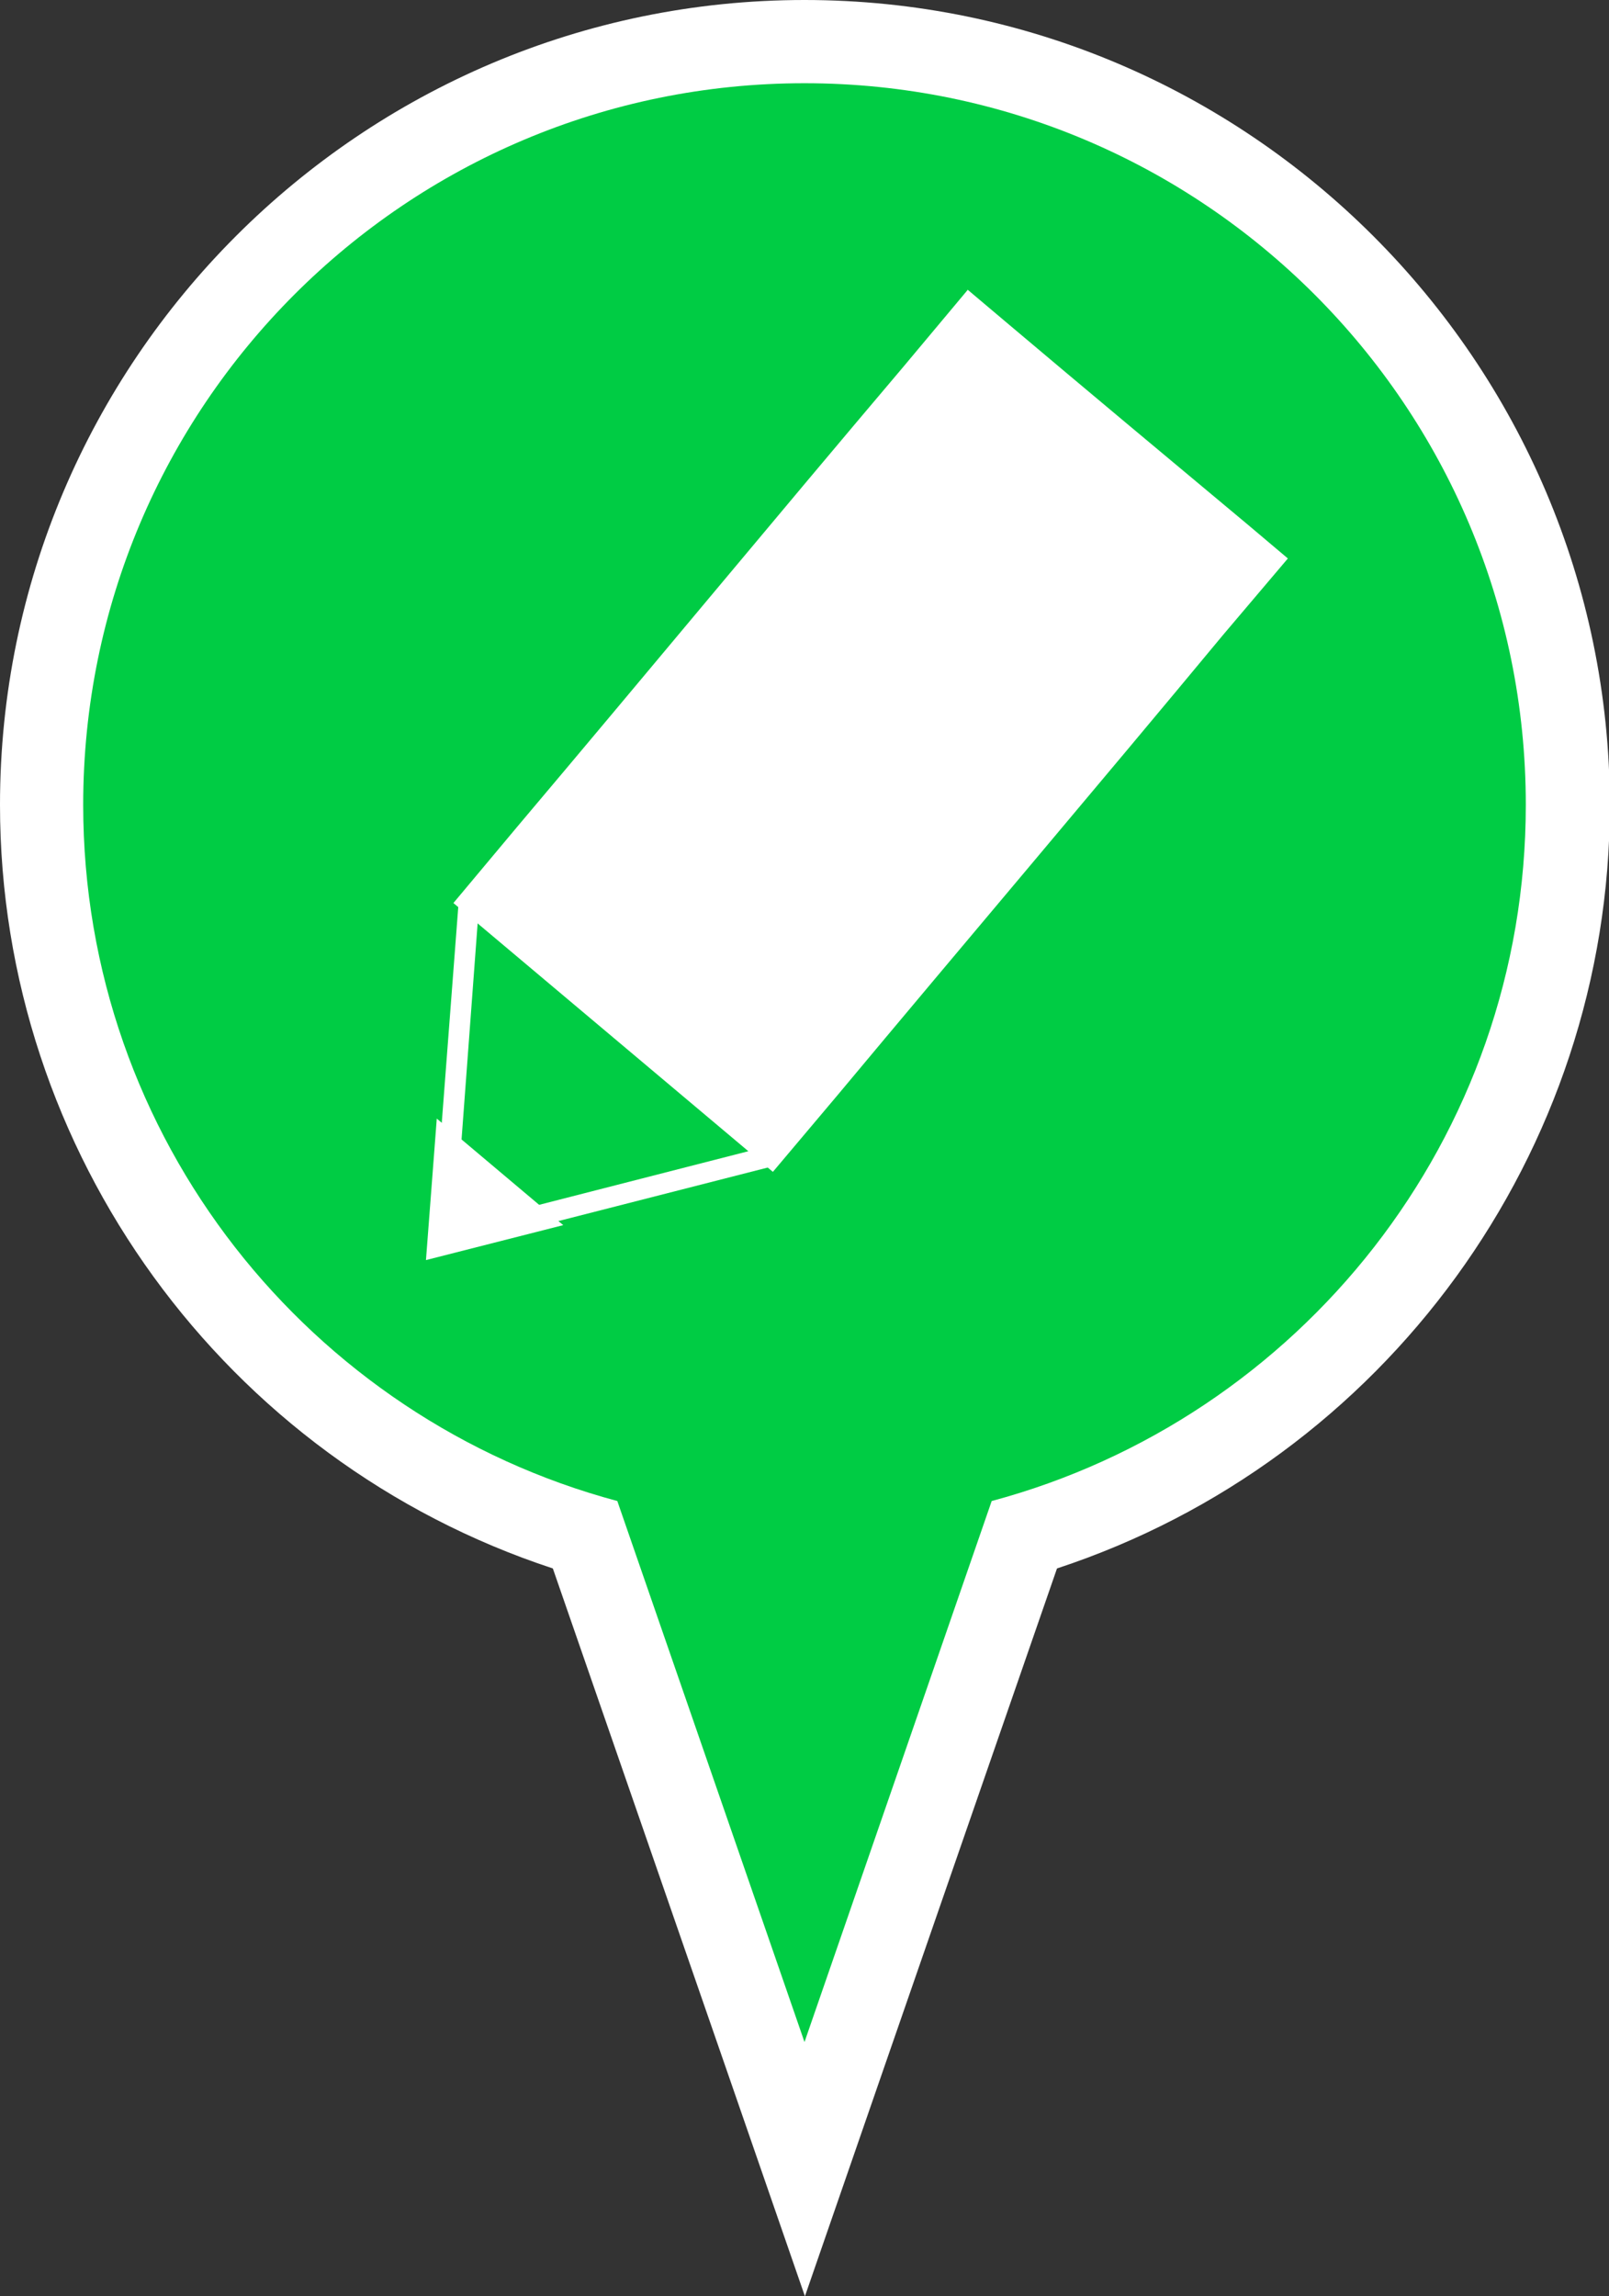
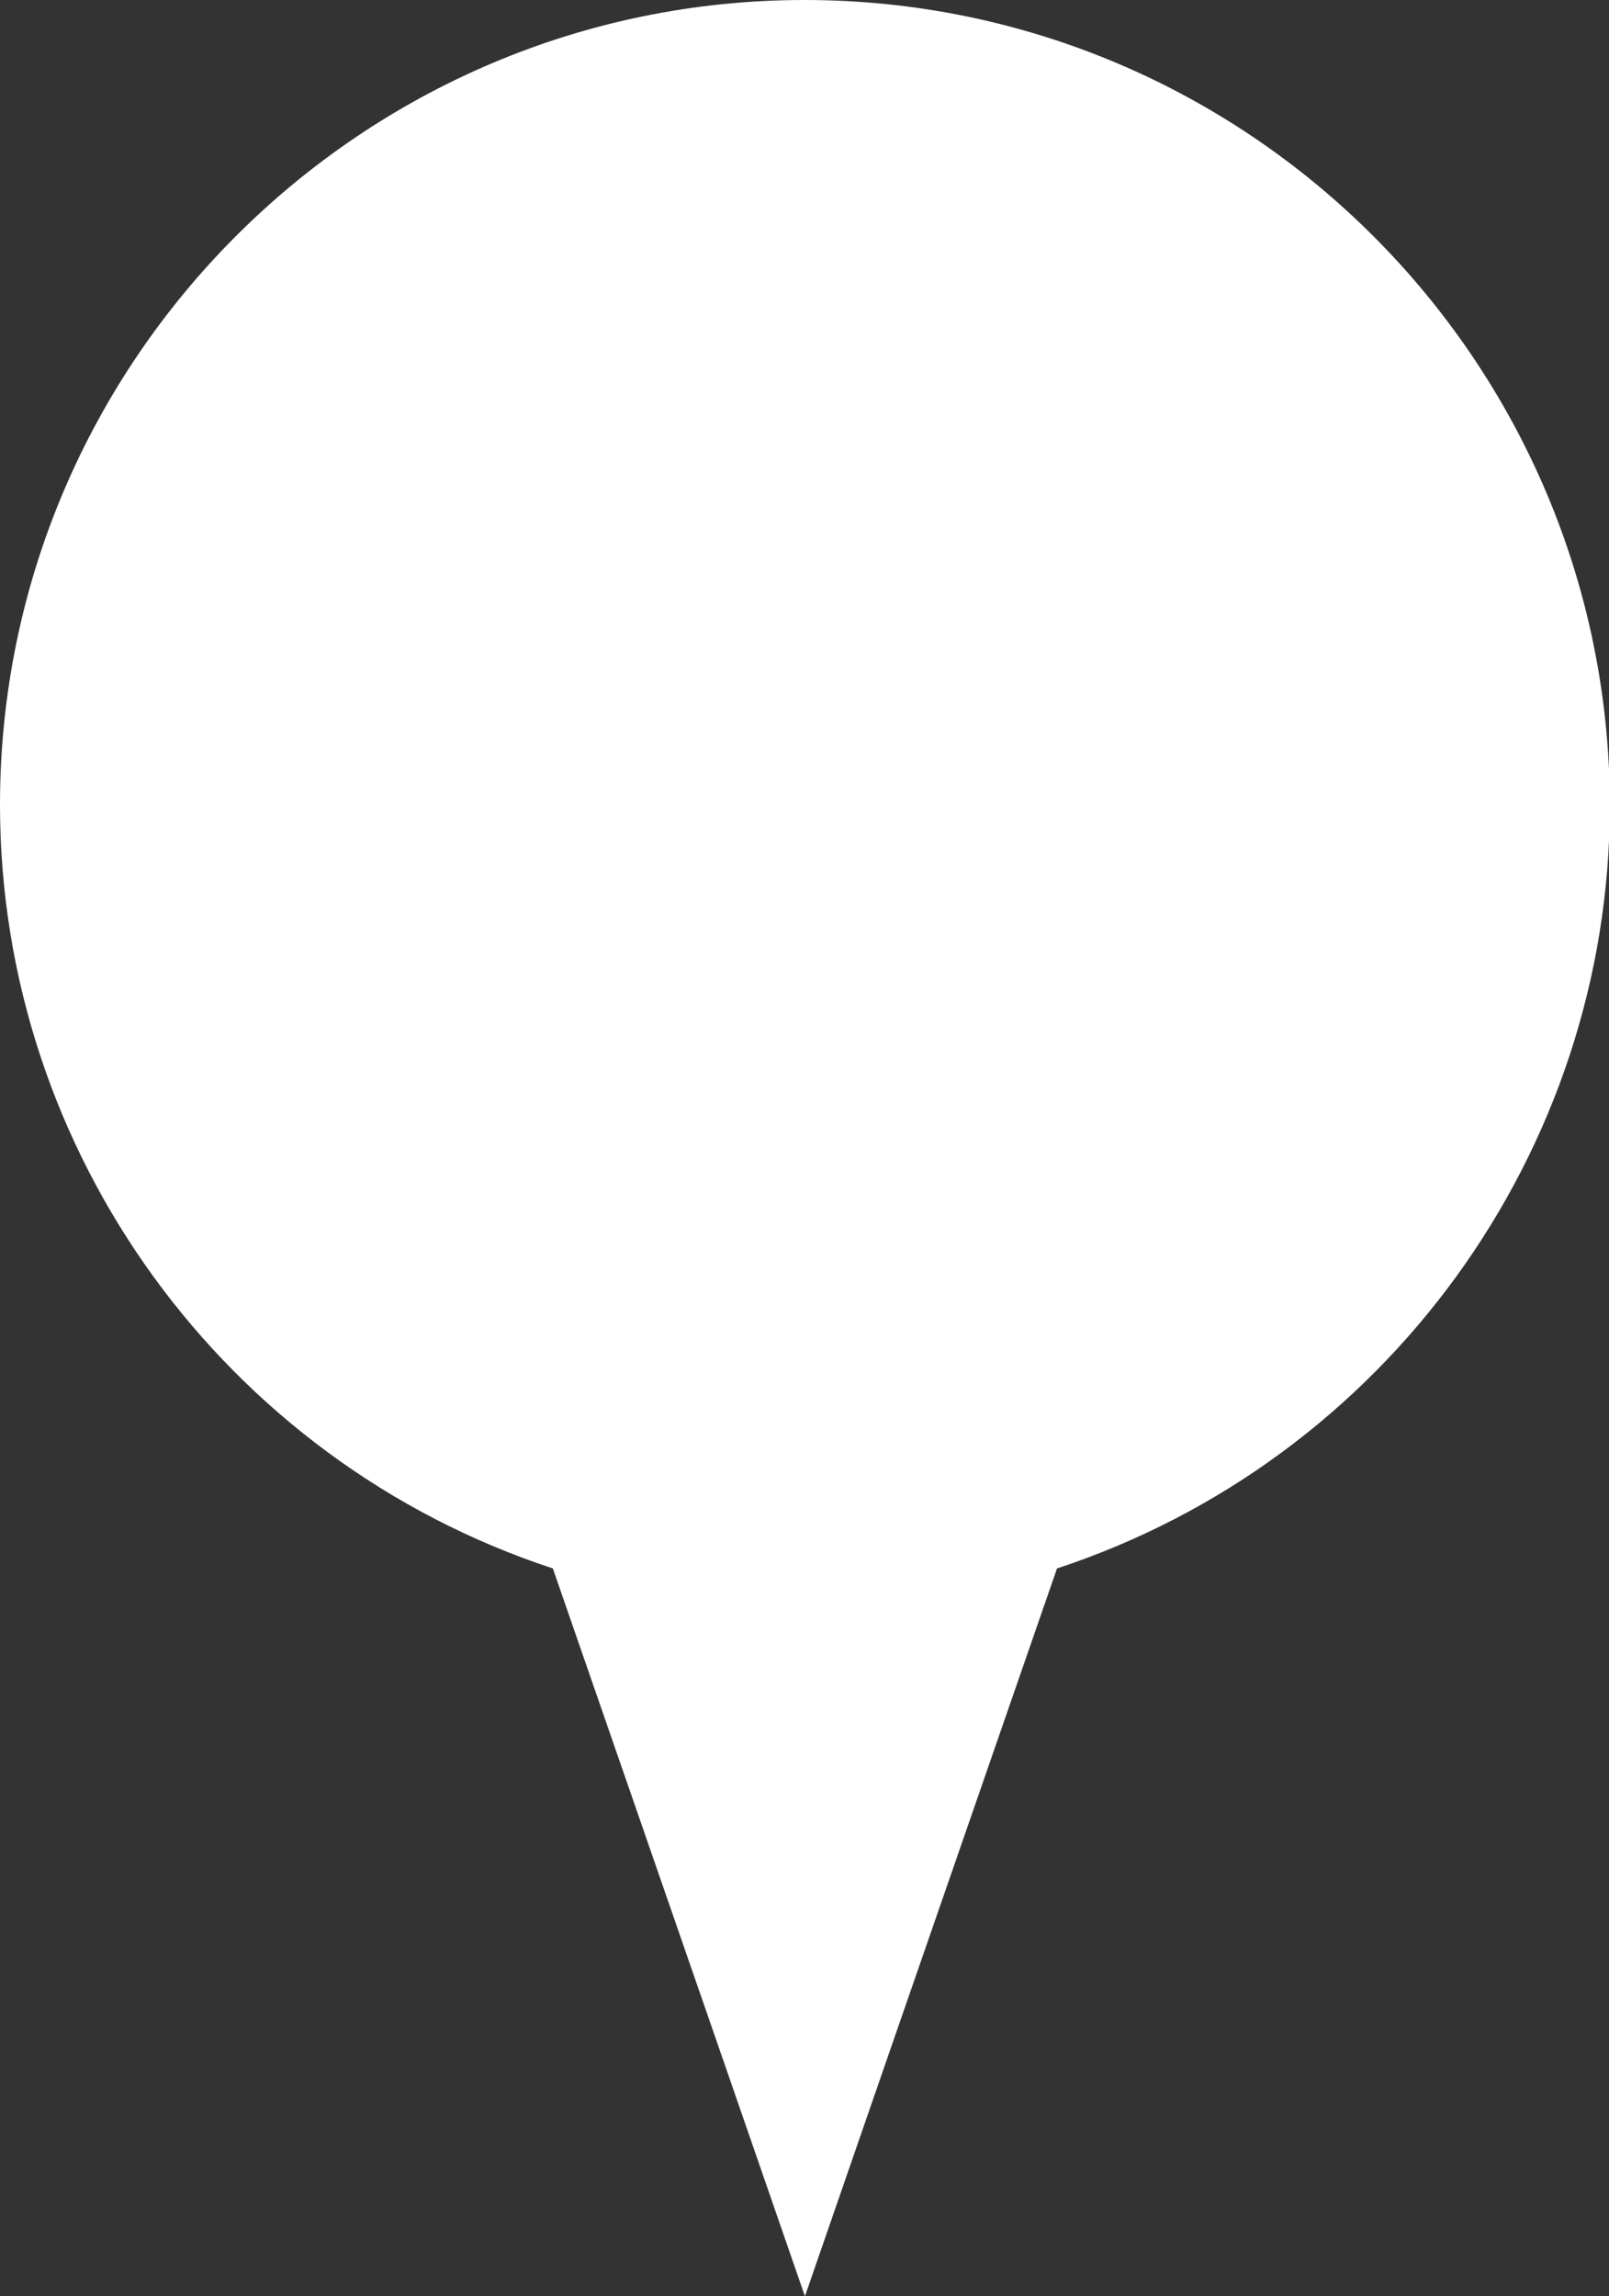
<svg xmlns="http://www.w3.org/2000/svg" id="_イヤー_2" viewBox="0 0 38.68 55.18">
  <rect x="0" y="0" width="38.68" height="55.18" fill="#333333" stroke="none" />
  <defs>
    <style>.cls-1{fill:#fff;}.cls-2{fill:#0c4;}</style>
  </defs>
  <g id="_イヤー_1-2">
    <g>
      <path class="cls-1" d="M19.34,0C8.68,0,0,8.68,0,19.34c0,8.36,5.41,15.76,13.29,18.35l4.17,12.03,1.89,5.46,1.89-5.46,4.17-12.03c7.87-2.59,13.29-9.99,13.29-18.35C38.68,8.68,30.01,0,19.34,0h0Z" />
-       <path class="cls-2" d="M36.68,19.34c0-9.58-7.76-17.34-17.34-17.34S2,9.76,2,19.34c0,8.02,5.45,14.75,12.84,16.73l4.5,13,4.5-13c7.39-1.98,12.84-8.71,12.84-16.73Z" />
      <g>
-         <path class="cls-1" d="M23.26,6.96l.96,.81c1.92,1.62,3.85,3.23,5.78,4.84l.96,.81-1.56,1.84c-3.07,3.7-6.18,7.36-9.26,11.05l-1.56,1.85-7.68-6.46,1.54-1.84c3.1-3.67,6.17-7.38,9.28-11.05l1.54-1.84" />
+         <path class="cls-1" d="M23.26,6.96l.96,.81c1.92,1.62,3.85,3.23,5.78,4.84c-3.07,3.7-6.18,7.36-9.26,11.05l-1.56,1.85-7.68-6.46,1.54-1.84c3.1-3.67,6.17-7.38,9.28-11.05l1.54-1.84" />
        <polyline class="cls-1" points="10.24 30.28 13.54 29.44 10.5 26.88 10.24 30.28" />
-         <path class="cls-1" d="M23.34,7.84l3.36,2.83,3.38,2.83-5.78,6.89-6.06,7.21-7.3,1.87,.56-7.52,6.06-7.22,5.78-6.89m-.06-.71l-6.1,7.28-6.16,7.34-.64,8.37,8.14-2.08,6.16-7.34,6.1-7.28-3.76-3.15-3.74-3.15Z" />
      </g>
    </g>
  </g>
</svg>